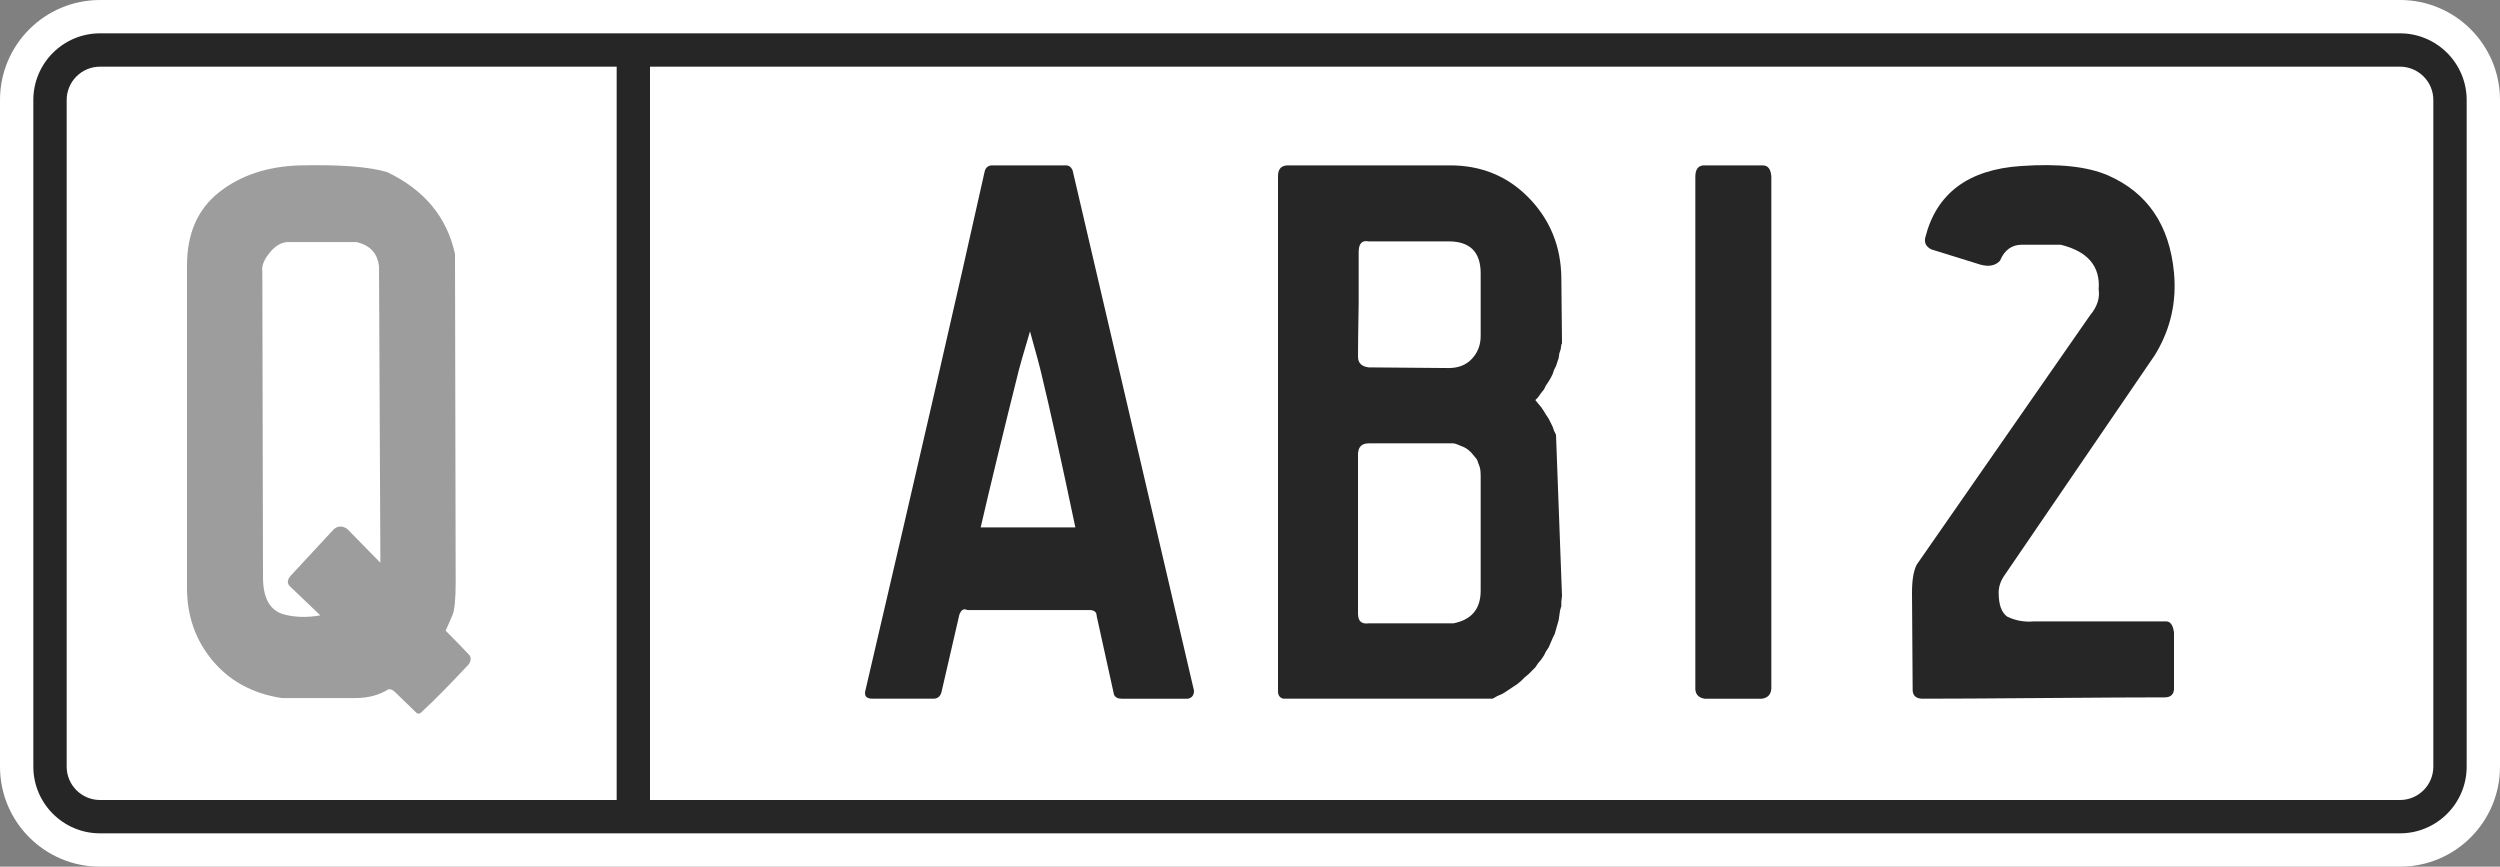
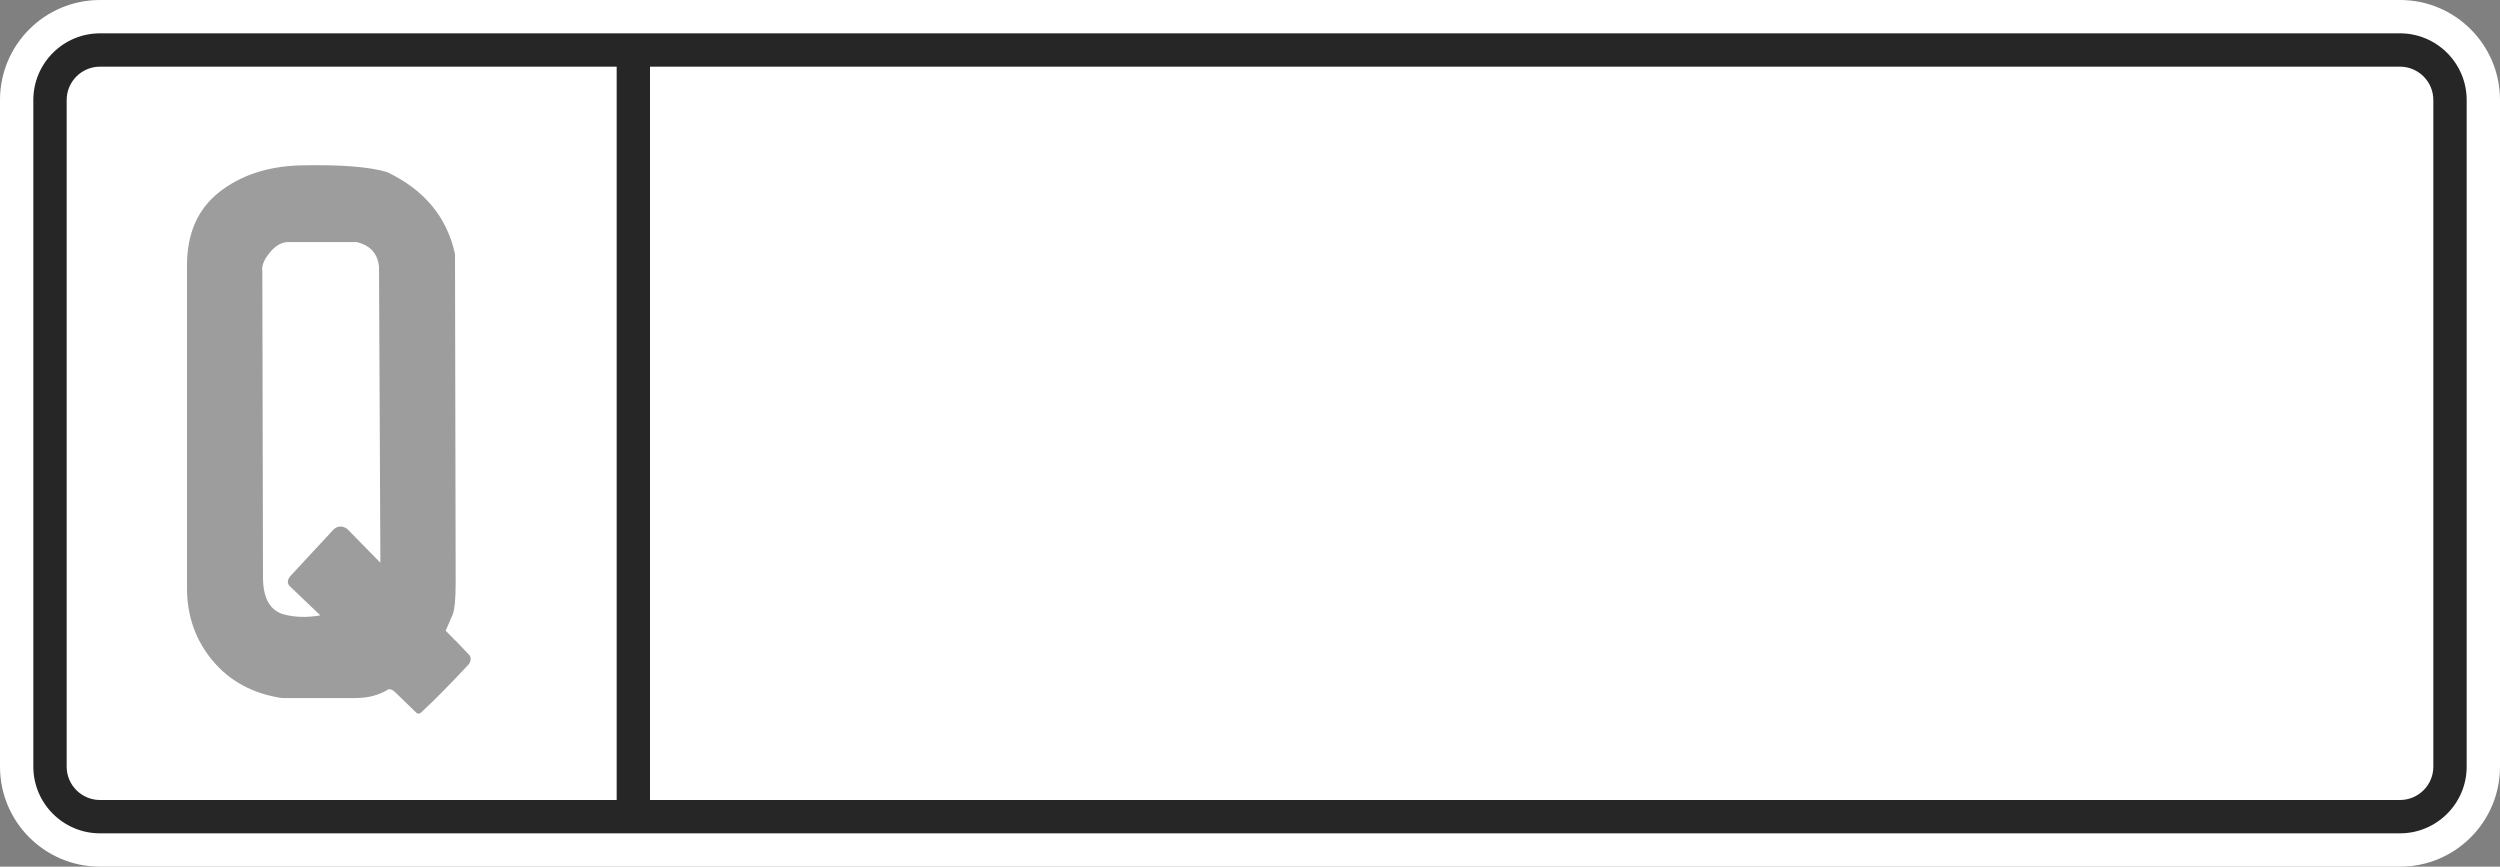
<svg xmlns="http://www.w3.org/2000/svg" version="1.1" id="Layer_1" x="0px" y="0px" width="750px" height="260px" viewBox="0 0 750 260" xml:space="preserve">
  <rect x="0" y="0" width="750" height="260" fill="#808080" stroke="none" />
  <path fill="#FFFFFF" d="M750,230c0,16.568-13.432,30-30,30H30c-16.568,0-30-13.432-30-30V30C0,13.432,13.432,0,30,0h690  c16.568,0,30,13.432,30,30V230z" />
  <g>
    <g>
-       <path fill="#262626" d="M358.202,207.211c0,1.335-0.6,2.135-1.8,2.4h-20c-1.068,0-1.8-0.4-2.2-1.2l-5.199-23.6    c0-1.2-0.734-1.8-2.2-1.8h-36.601c-1.068-0.531-1.868-0.066-2.399,1.399l-5.4,23.4c-0.399,1.2-1.2,1.8-2.399,1.8h-18.2    c-1.869,0-2.601-0.8-2.2-2.4c16-68.53,27.932-120.465,35.8-155.799c0.266-1.065,0.932-1.666,2-1.8h22.4c0.931,0,1.6,0.534,2,1.6    L358.202,207.211z M322.603,158.211c-4.135-19.73-7.6-35.399-10.4-46.999c-0.134-0.666-1.199-4.6-3.199-11.8    c-2.135,7.2-3.27,11.135-3.4,11.8c-4.8,19.2-8.6,34.868-11.4,46.999h28.2H322.603z" />
-       <path fill="#262626" d="M461.4,119.212l-0.8,0.8l0.8,1l1,1.2l0.801,1.2l0.6,1l0.8,1.2l1.2,2.4l0.4,1.2l0.6,1.2l1.8,48.4l-0.2,1.6    v1.4l-0.399,1.399l-0.4,2.801l-1.2,4.199l-0.6,1.2l-1.2,2.8l-0.8,1.2l-0.6,1.2l-0.801,1.2l-1,1.2l-0.8,1.199l-2,2l-1.2,1l-1,1    l-1.199,1l-3.601,2.4l-1,0.6l-1.399,0.601l-1.4,0.8h-62.8c-1.069-0.266-1.601-1-1.601-2.2V52.812c0-2.131,1-3.2,3-3.2h48.601    c9.466,0,17.365,3.269,23.7,9.8c6.331,6.535,9.565,14.469,9.699,23.8l0.2,19.8l-0.2,0.4l-0.199,1.4l-0.4,1.2l-0.2,1.4l-0.8,2.4    l-0.6,1.2l-0.4,1.2l-0.6,1.2l-0.601,1l-0.8,1.2l-0.6,1.2l-0.801,1L461.4,119.212z M444.201,82.012c0-6.4-3.2-9.6-9.601-9.6h-24    c-2-0.4-3,0.669-3,3.2c0,2.935,0,8.134,0,15.6c-0.134,7.469-0.2,12.734-0.2,15.8c0,1.869,1.066,2.935,3.2,3.2l24,0.2    c2.932,0,5.266-0.931,7-2.8c1.731-1.866,2.601-4.131,2.601-6.8V82.012z M444.201,142.812c0-0.666-0.035-1.266-0.101-1.8    c-0.068-0.531-0.2-1.031-0.399-1.5c-0.2-0.466-0.335-0.831-0.4-1.101c-0.068-0.266-0.2-0.531-0.4-0.8    c-0.199-0.266-0.368-0.466-0.5-0.6c-0.134-0.132-0.3-0.331-0.5-0.601c-0.199-0.266-0.368-0.465-0.5-0.6    c-0.8-0.8-1.5-1.331-2.1-1.6c-0.6-0.266-1.234-0.531-1.9-0.801c-0.668-0.266-1.134-0.399-1.399-0.399h-1.4h-24c-2,0-3.068,1-3.2,3    c0-0.4,0.066-0.666,0.2-0.8c-0.134,0.269-0.2,0.534-0.2,0.8v48c0,1.199,0.266,2.034,0.801,2.5c0.531,0.469,1.331,0.634,2.399,0.5    h25.4c5.466-1.066,8.2-4.332,8.2-9.801V142.812z" />
-       <path fill="#262626" d="M508.6,206.812v-153.8c0-2.131,0.801-3.266,2.4-3.4h17.8c1.601,0,2.466,1.134,2.601,3.4    c0,17.734,0,68.935,0,153.6c-0.135,1.734-1.069,2.734-2.801,3H511.4C509.666,209.346,508.731,208.411,508.6,206.812z" />
-       <path fill="#262626" d="M577.599,71.212c3.332-13.2,12.866-20.332,28.601-21.4c11.331-0.8,20.065,0.134,26.2,2.8    c11.865,5.2,18.465,14.935,19.8,29.2c0.8,8.534-0.935,16.469-5.2,23.8l-0.6,1l-45.2,66.2c-1.069,1.6-1.601,3.269-1.601,5    c0,3.6,0.866,6,2.601,7.2c2.531,1.199,5.2,1.668,8,1.399c22.266,0,35.466,0,39.6,0c1.331,0,2.132,1.135,2.4,3.4v17    c-0.135,1.6-1.069,2.399-2.8,2.399c-7.601,0-19.7,0.069-36.301,0.2c-16.6,0.135-28.699,0.2-36.3,0.2c-1.868,0-2.868-0.8-3-2.4    l-0.2-29.399c0-3.731,0.466-6.531,1.4-8.4l52-74.799c2.131-2.531,3-5.131,2.6-7.8c0.531-6.932-3.269-11.4-11.399-13.4h-11.601    c-3.068,0-5.269,1.6-6.6,4.8c-1.334,1.469-3.269,1.869-5.8,1.2l-14.8-4.6C577.799,74.012,577.199,72.812,577.599,71.212z" />
-     </g>
+       </g>
  </g>
  <g>
    <path fill="#9D9D9D" d="M140.701,199.211c-5.734,6.135-10.335,10.801-13.801,14c-0.8,0.932-1.469,1.132-2,0.601l-6.399-6.2   c-0.669-0.666-1.335-0.932-2-0.8c-2.8,1.734-6.069,2.6-9.8,2.6h-22.2c-8.669-1.331-15.569-5.065-20.7-11.2   c-5.135-6.131-7.7-13.399-7.7-21.8V79.612c0-9.6,3.231-16.931,9.7-22c6.466-5.065,14.565-7.731,24.3-8   c11.866-0.266,20.531,0.4,26,2c11.2,5.334,18,13.534,20.4,24.6l0.2,98.6c0,5.068-0.335,8.334-1,9.8l-2,4.6   c3.065,3.069,5.399,5.469,7,7.2C141.366,197.08,141.366,198.012,140.701,199.211z M114.101,168.812c0-1.331,0-2.466,0-3.4   l-0.399-85.399c-0.4-4-2.669-6.465-6.801-7.4H86.501h-0.2h-1.6h-0.2h2c-2,0-3.869,1.069-5.601,3.2c-1.734,2.134-2.469,4-2.199,5.6   l0.199,91.799c0,6.4,2.2,10.135,6.601,11.2c3.2,0.8,6.731,0.869,10.6,0.2l-9-8.6c-1.068-0.932-1-2.066,0.2-3.4l12.8-13.8   c1.2-1.065,2.531-1.132,4-0.2L114.101,168.812z" />
  </g>
  <path fill="#262626" d="M720,10H30c-11.028,0-20,8.972-20,20v200c0,11.027,8.972,20,20,20h690c11.028,0,20-8.973,20-20V30  C740,18.972,731.028,10,720,10z M30,240c-5.514,0-10-4.486-10-10V30c0-5.514,4.486-10,10-10h155v220H30z M730,230  c0,5.514-4.486,10-10,10H195V20h525c5.514,0,10,4.486,10,10V230z" />
</svg>